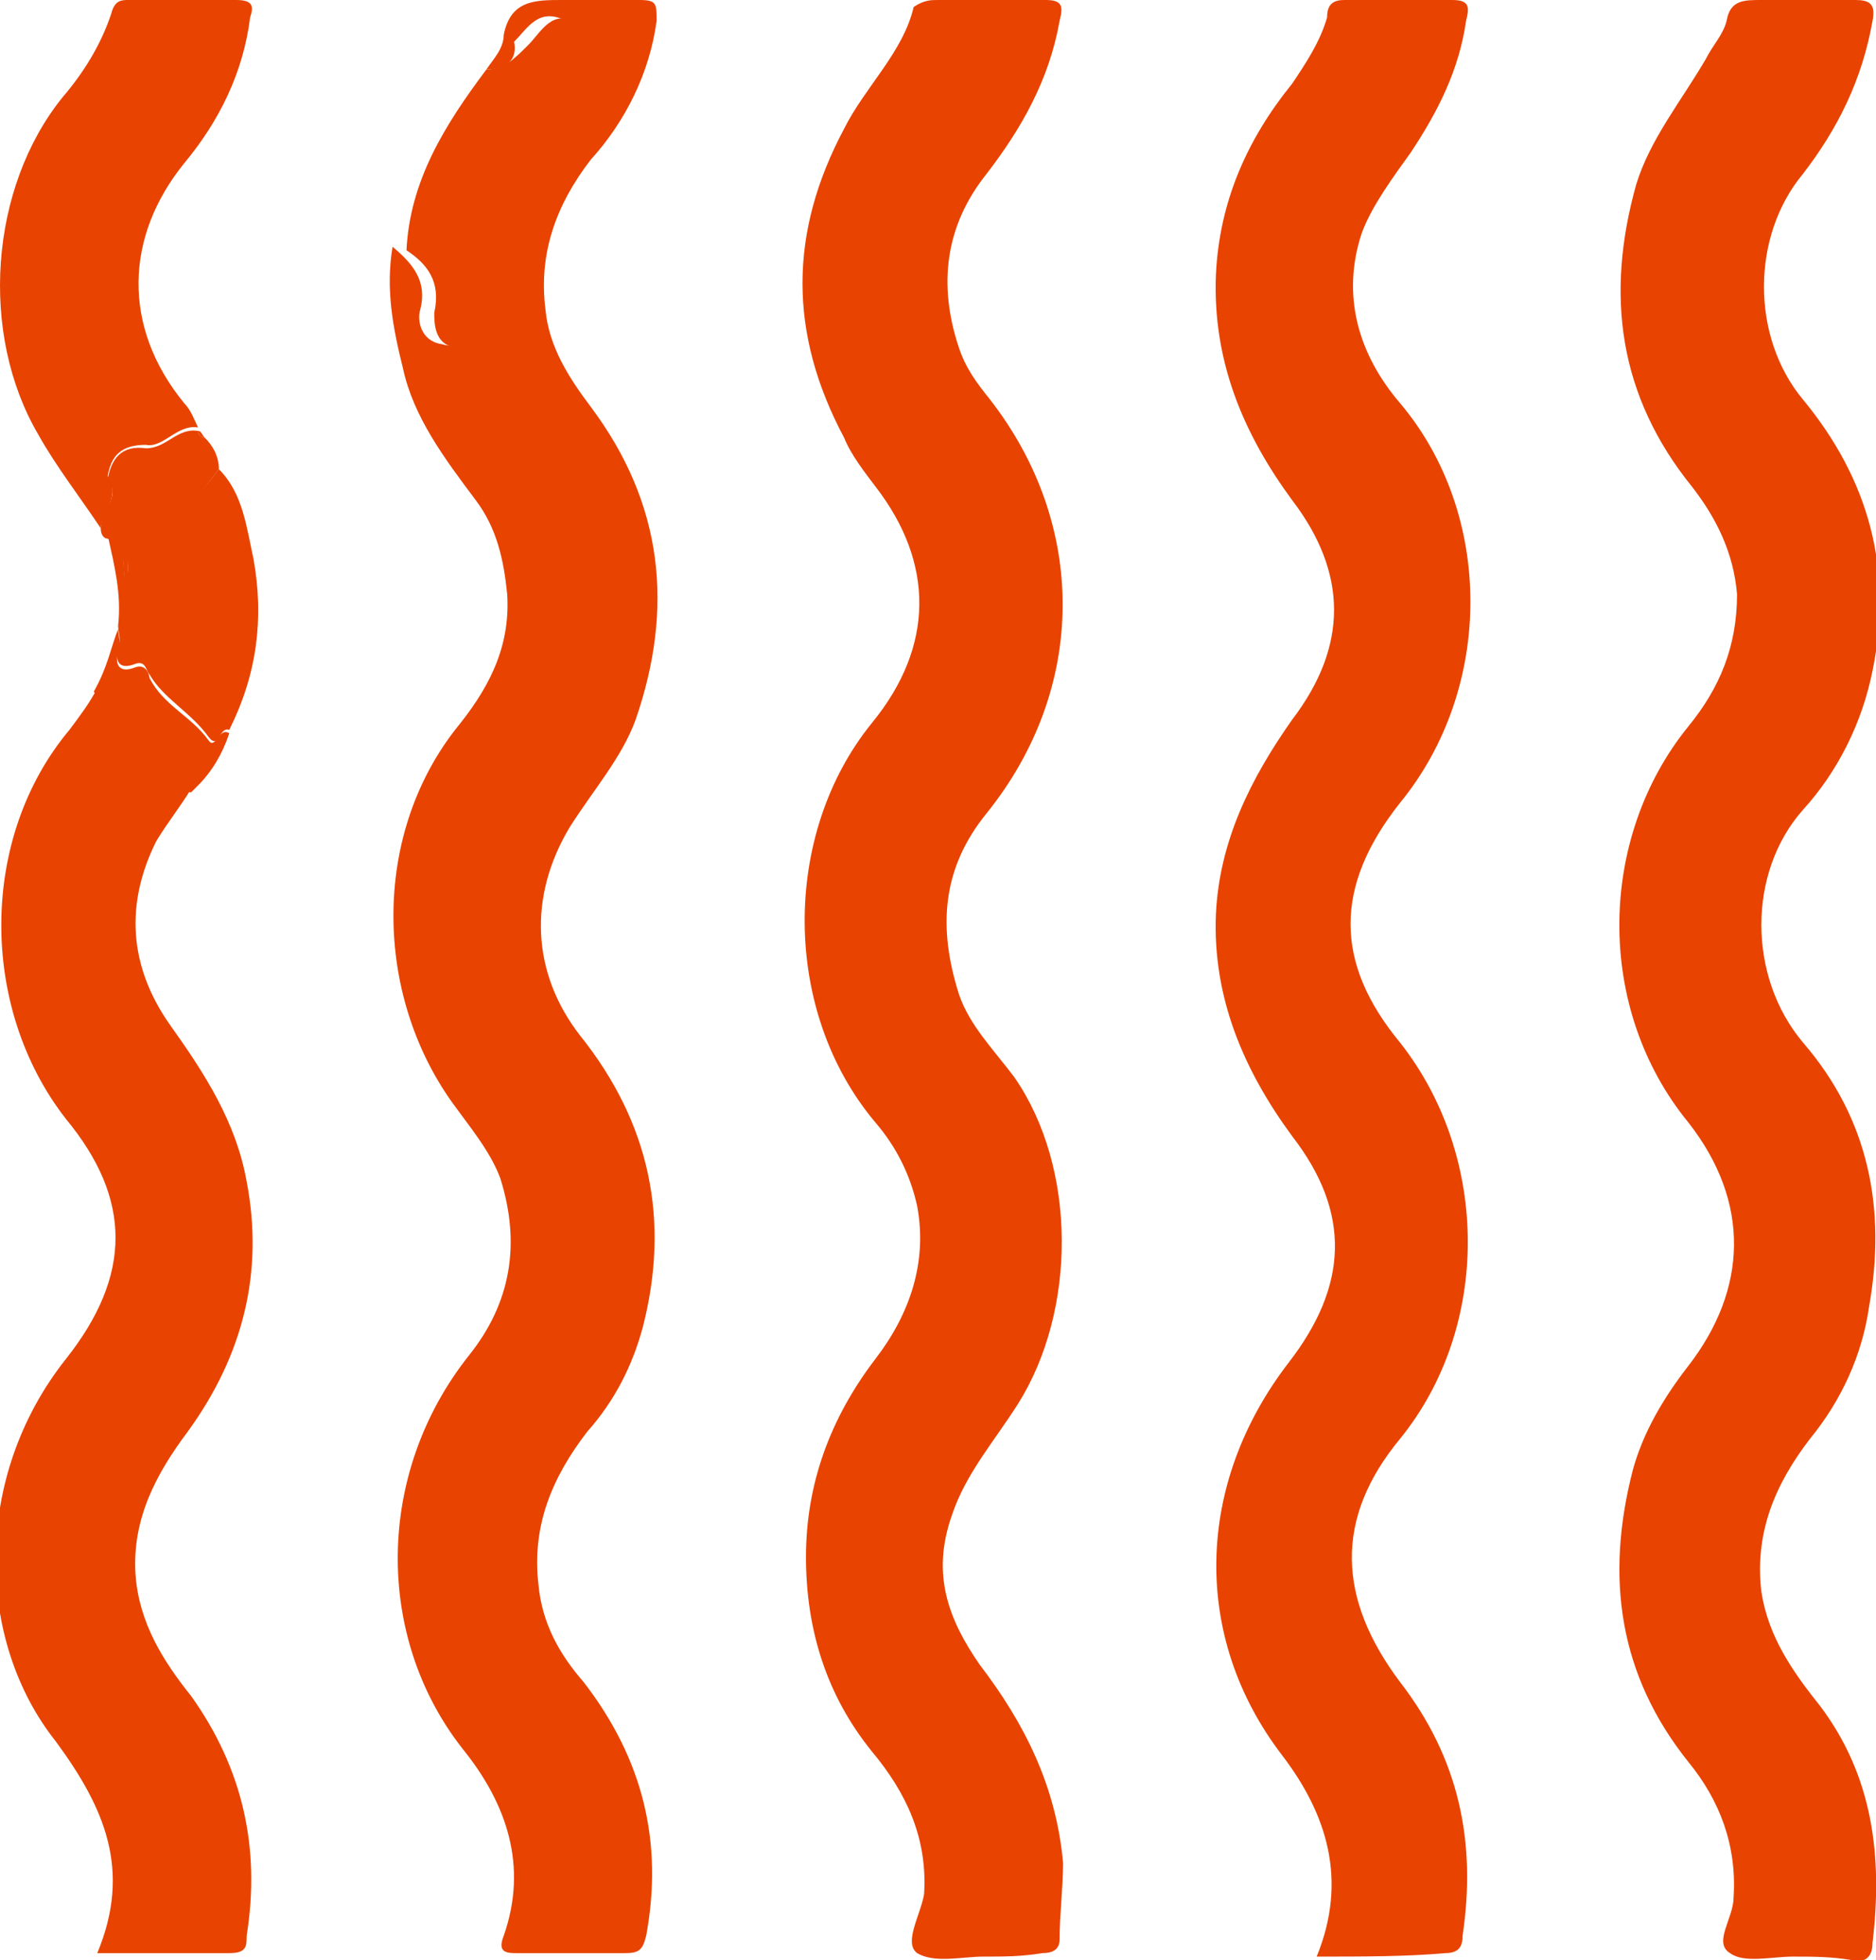
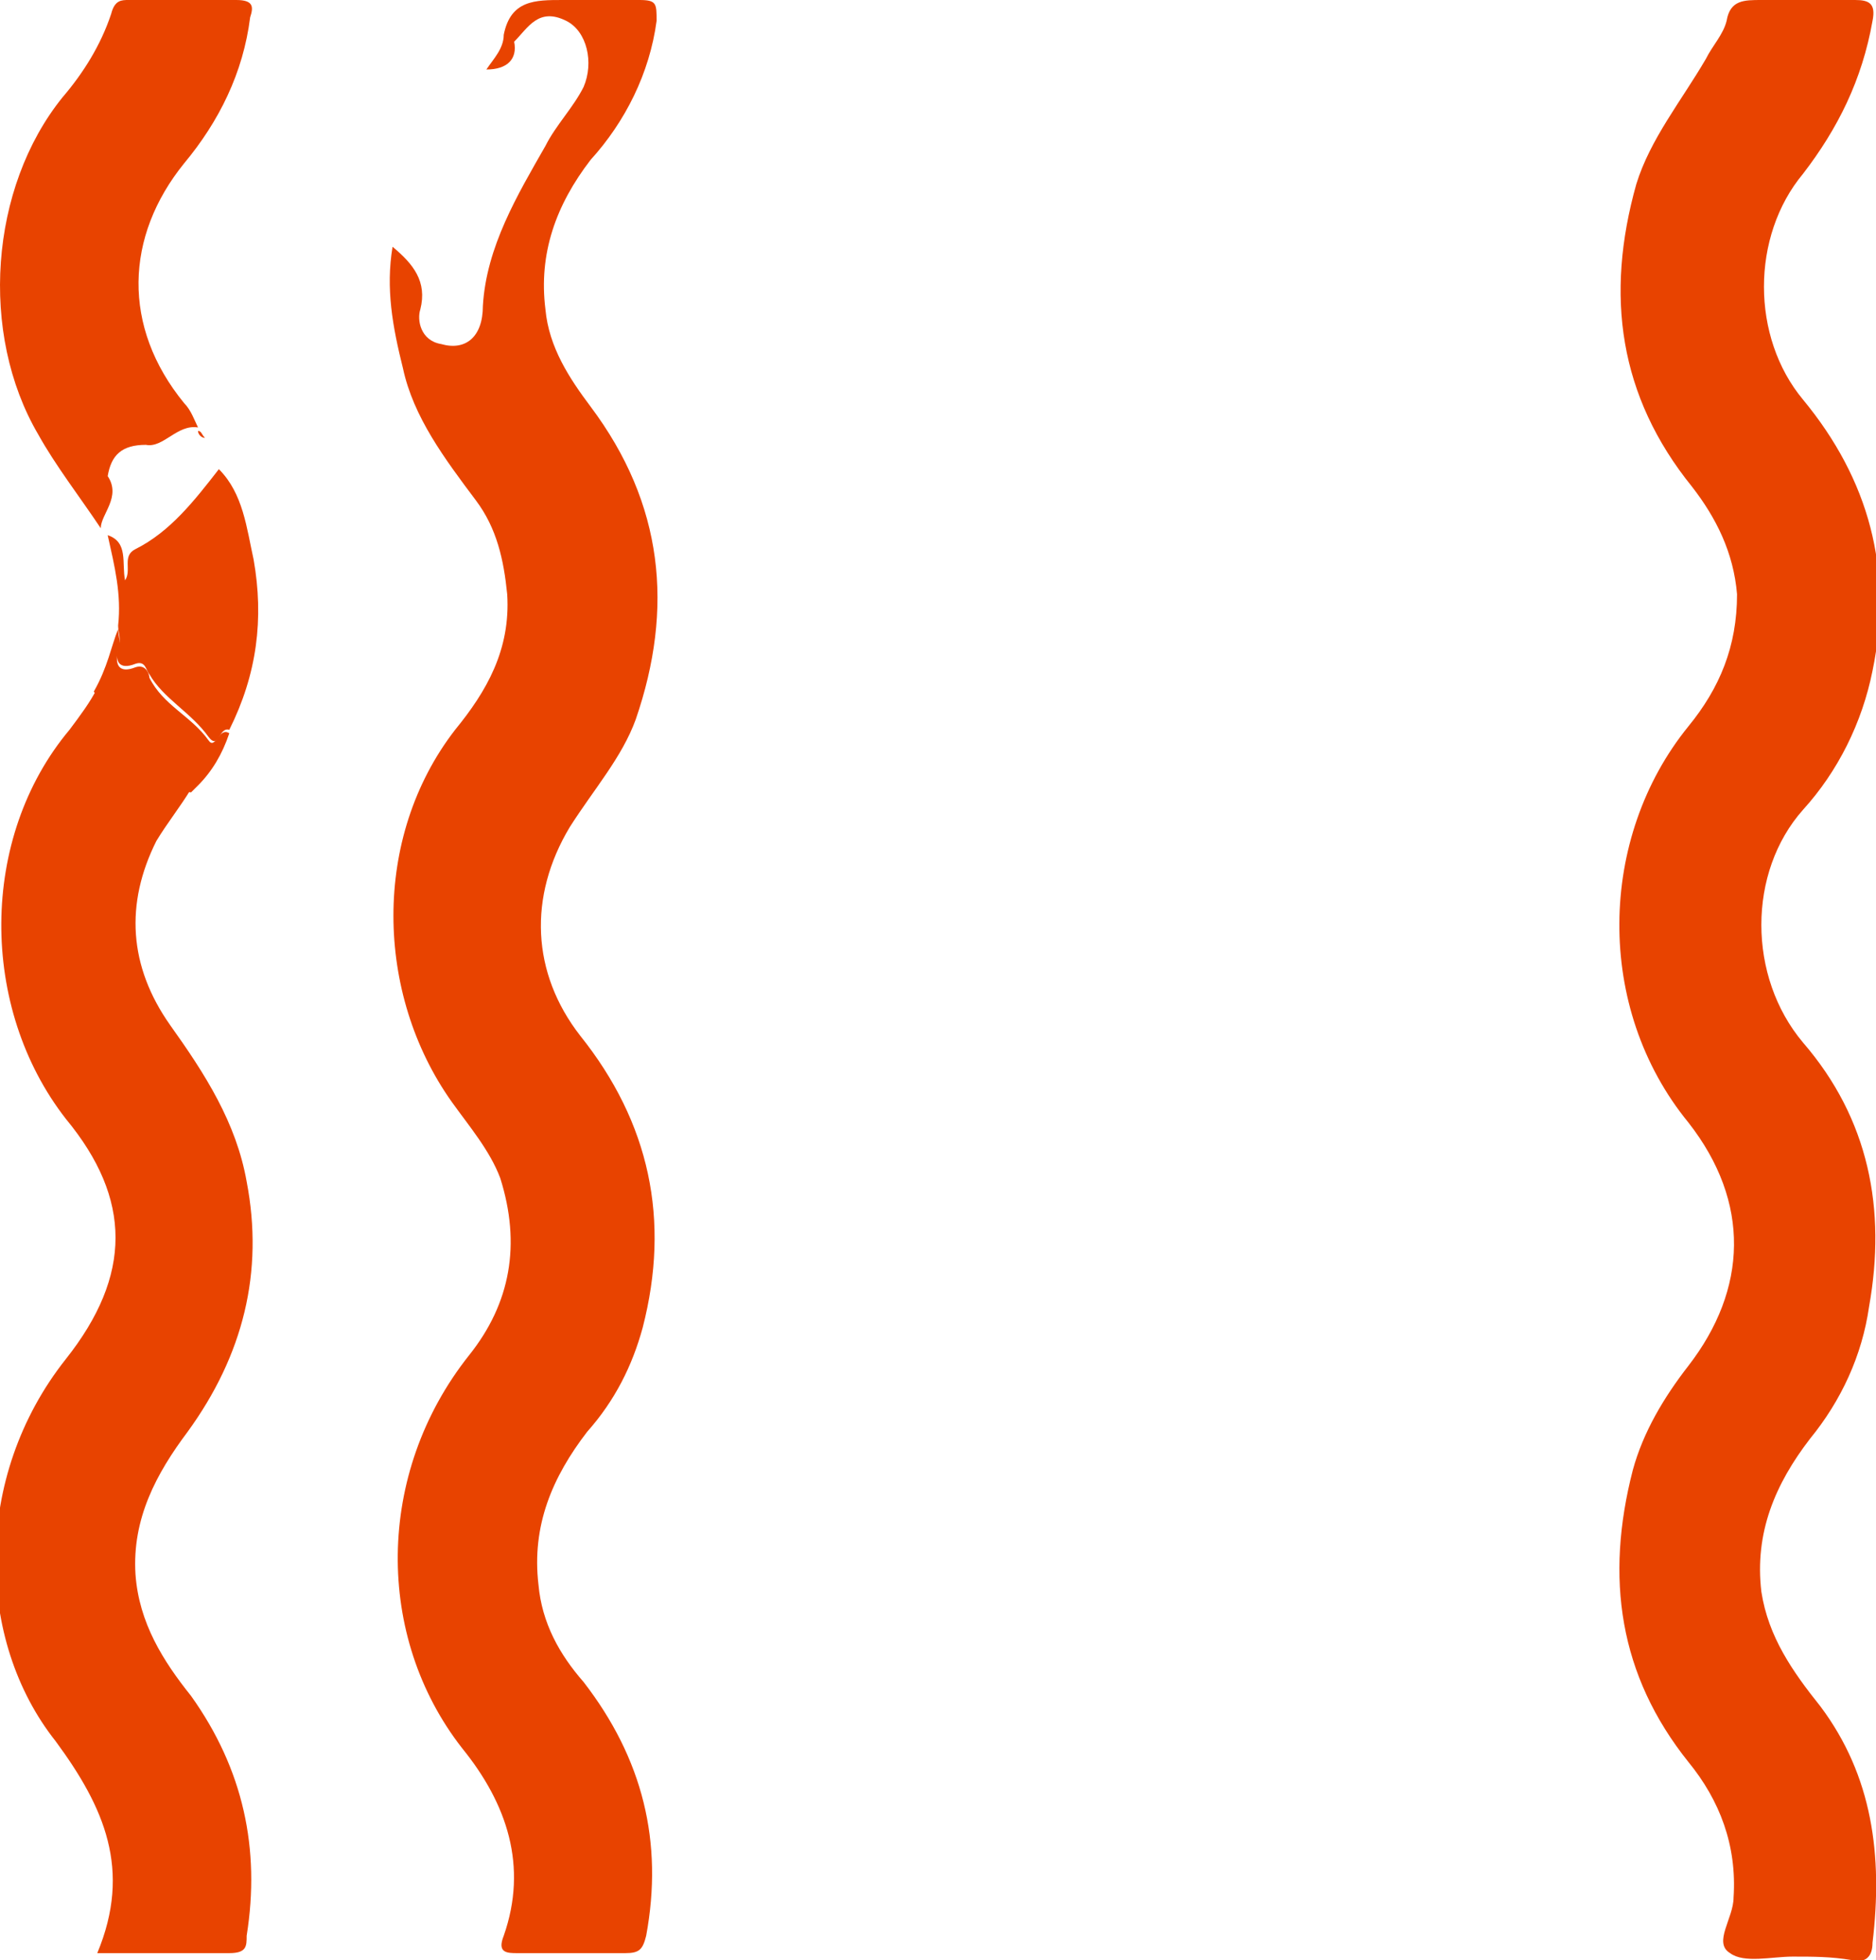
<svg xmlns="http://www.w3.org/2000/svg" version="1.1" id="Livello_1" x="0px" y="0px" viewBox="0 0 54 56.4" style="enable-background:new 0 0 54 56.4;" xml:space="preserve">
  <style type="text/css">
	.st0{fill:#E84300;}
</style>
  <g>
    <path class="st0" d="M51.6,56.3c-0.6,0-1.4,0.2-1.8-0.1c-0.5-0.3,0.1-1,0.1-1.6c0.1-1.5-0.4-2.8-1.3-3.9c-2-2.5-2.4-5.3-1.6-8.4   c0.3-1.1,0.9-2.1,1.6-3c1.7-2.2,1.8-4.7,0-7c-2.7-3.3-2.6-8.2,0-11.4c0.9-1.1,1.4-2.3,1.4-3.8c-0.1-1.2-0.6-2.2-1.3-3.1   c-2.1-2.6-2.5-5.5-1.6-8.7c0.4-1.3,1.3-2.4,2-3.6c0.2-0.4,0.5-0.7,0.6-1.1C49.8,0,50.2,0,50.7,0c0.9,0,1.8,0,2.7,0   c0.4,0,0.6,0.1,0.5,0.6c-0.3,1.7-1,3.1-2,4.4c-1.5,1.8-1.5,4.7,0,6.5c1.9,2.3,2.6,4.9,2,7.8c-0.3,1.5-1,2.9-2,4   c-1.6,1.8-1.6,4.8,0,6.7c1.9,2.2,2.4,4.8,1.9,7.6c-0.2,1.4-0.8,2.7-1.7,3.8c-1,1.3-1.6,2.7-1.4,4.4c0.2,1.3,0.9,2.3,1.7,3.3   c1.5,2,1.8,4.3,1.5,6.8c0,0.4-0.2,0.6-0.6,0.5C52.7,56.3,52.2,56.3,51.6,56.3C51.6,56.3,51.6,56.3,51.6,56.3z" />
-     <path class="st0" d="M37.9,56.3c0.9-2.2,0.3-4.1-1-5.8c-2.6-3.4-2.5-7.8,0.2-11.3c1.7-2.2,1.8-4.3,0.1-6.5c-1.4-1.9-2.3-4-2.2-6.4   c0.1-2.1,1-3.9,2.2-5.6c1.6-2.1,1.6-4.2,0-6.3c-1.4-1.9-2.3-4-2.2-6.5c0.1-2.1,0.9-3.9,2.2-5.5c0.4-0.6,0.8-1.2,1-1.9   C38.2,0.1,38.4,0,38.7,0c1,0,2,0,3.1,0c0.5,0,0.5,0.2,0.4,0.6C42,2,41.4,3.2,40.6,4.4c-0.5,0.7-1.1,1.5-1.4,2.3   c-0.6,1.8-0.1,3.5,1.1,4.9c2.7,3.2,2.7,8.2,0,11.5c-1.9,2.4-1.9,4.6,0,6.9c2.6,3.3,2.6,8.2,0,11.4c-1.9,2.3-1.8,4.6,0,7   c1.7,2.2,2.2,4.6,1.8,7.3c0,0.3-0.1,0.5-0.5,0.5C40.5,56.3,39.2,56.3,37.9,56.3z" />
-     <path class="st0" d="M28.3,56.3c-0.6,0-1.4,0.2-1.9-0.1c-0.4-0.3,0.1-1.1,0.2-1.7c0.1-1.6-0.5-2.9-1.5-4.1   c-1.3-1.6-1.9-3.5-1.9-5.6c0-2.1,0.7-4,2-5.7c1-1.3,1.5-2.8,1.2-4.4c-0.2-0.9-0.6-1.7-1.2-2.4c-2.7-3.2-2.7-8.3-0.1-11.5   c1.8-2.2,1.8-4.6,0.1-6.8c-0.3-0.4-0.7-0.9-0.9-1.4c-1.6-3-1.6-5.9,0-8.9c0.6-1.2,1.7-2.2,2-3.5C26.6,0,26.8,0,27,0   c1,0,2.1,0,3.1,0c0.5,0,0.5,0.2,0.4,0.6c-0.3,1.7-1.1,3.1-2.1,4.4c-1.2,1.5-1.4,3.2-0.8,5c0.2,0.6,0.5,1,0.9,1.5   c2.8,3.6,2.8,8.3-0.1,11.9c-1.3,1.6-1.4,3.3-0.8,5.2c0.3,0.9,1,1.6,1.6,2.4c1.8,2.6,1.8,6.7,0.1,9.4c-0.7,1.1-1.5,2-1.9,3.2   c-0.6,1.7-0.1,3,0.8,4.3c1.3,1.7,2.2,3.5,2.4,5.7c0,0.7-0.1,1.5-0.1,2.2c0,0.3-0.2,0.4-0.5,0.4C29.4,56.3,28.9,56.3,28.3,56.3   C28.3,56.3,28.3,56.3,28.3,56.3z" />
    <path class="st0" d="M14,2c0.2-0.3,0.5-0.6,0.5-1C14.7,0,15.4,0,16.2,0c0.7,0,1.5,0,2.2,0c0.5,0,0.5,0.1,0.5,0.6   C18.7,2.1,18,3.5,17,4.6c-1,1.3-1.5,2.7-1.3,4.3c0.1,1.1,0.7,2,1.3,2.8c2.1,2.8,2.4,5.8,1.3,9c-0.4,1.1-1.2,2-1.9,3.1   c-1.2,2-1.1,4.2,0.3,6c2,2.5,2.6,5.3,1.8,8.4c-0.3,1.1-0.8,2.1-1.6,3c-1,1.3-1.6,2.7-1.4,4.4c0.1,1.1,0.6,2,1.3,2.8   c1.7,2.2,2.3,4.6,1.8,7.3c-0.1,0.4-0.2,0.5-0.6,0.5c-1,0-2,0-3.1,0c-0.3,0-0.6,0-0.4-0.5c0.7-2,0.1-3.8-1.2-5.4   c-2.5-3.2-2.5-7.9,0.2-11.3c1.2-1.5,1.5-3.2,0.9-5.1c-0.3-0.8-0.9-1.5-1.4-2.2c-2.2-3.1-2.3-7.6,0.1-10.7c0.9-1.1,1.6-2.3,1.5-3.9   c-0.1-1-0.3-1.9-0.9-2.7c-0.9-1.2-1.8-2.4-2.1-3.8c-0.3-1.2-0.5-2.3-0.3-3.5c0.6,0.5,1,1,0.8,1.8c-0.1,0.3,0,0.9,0.6,1   c0.7,0.2,1.2-0.2,1.2-1.1c0.1-1.7,1-3.2,1.8-4.6c0.3-0.6,0.8-1.1,1.1-1.7c0.3-0.7,0.1-1.6-0.5-1.9c-0.8-0.4-1.1,0.2-1.5,0.6   C14.9,1.7,14.6,2,14,2z" />
    <path class="st0" d="M5.5,22.7c-0.3,0.5-0.7,1-1,1.5c-0.9,1.8-0.8,3.6,0.4,5.3c1,1.4,1.9,2.8,2.2,4.5c0.5,2.6-0.1,5-1.7,7.2   c-0.9,1.2-1.6,2.5-1.5,4.1c0.1,1.4,0.8,2.5,1.6,3.5c1.5,2.1,2,4.4,1.6,6.9c0,0.3,0,0.5-0.5,0.5c-1.2,0-2.5,0-3.8,0   c1-2.4,0.2-4.2-1.2-6.1c-2.3-2.9-2.4-7.6,0.3-11c1.9-2.4,1.9-4.6,0-6.9C-0.6,29-0.6,24.1,2,21c0.3-0.4,0.6-0.8,0.8-1.2   c0.3,0.5-0.3,1.2,0.4,1.5C4,21.7,4.6,22.6,5.5,22.7z" />
    <path class="st0" d="M2.9,15.2c-0.6-0.9-1.3-1.8-1.8-2.7c-1.7-2.9-1.4-7.1,0.7-9.7c0.6-0.7,1.1-1.5,1.4-2.4C3.3,0,3.5,0,3.7,0   c1,0,2,0,3.1,0c0.5,0,0.5,0.2,0.4,0.5C7,2.1,6.3,3.5,5.3,4.7c-1.7,2.1-1.8,4.7,0,6.9c0.2,0.2,0.3,0.5,0.4,0.7   c-0.6-0.1-1,0.6-1.5,0.5c-0.7,0-1,0.3-1.1,0.9c0,0,0,0,0,0.1c0,0,0,0,0-0.1C3.5,14.3,2.9,14.8,2.9,15.2z" />
-     <path class="st0" d="M14,2c0.5,0,0.8-0.3,1.2-0.7c0.4-0.4,0.7-1.1,1.5-0.6c0.6,0.4,0.8,1.2,0.5,1.9c-0.3,0.6-0.7,1.1-1.1,1.7   c-0.8,1.4-1.7,2.9-1.8,4.6c0,0.9-0.5,1.3-1.2,1.1c-0.6-0.1-0.6-0.7-0.6-1c0.2-0.9-0.2-1.4-0.8-1.8C11.8,5.2,12.8,3.6,14,2z" />
    <path class="st0" d="M6.3,13.5c0.7,0.7,0.8,1.7,1,2.6c0.3,1.7,0.1,3.3-0.7,4.9c-0.3-0.1-0.3,0.6-0.6,0.2c-0.5-0.7-1.3-1.1-1.7-1.8   c-0.1-0.1-0.1-0.4-0.4-0.3c-0.5,0.2-0.6-0.1-0.5-0.5c0.1-0.2,0-0.4,0-0.6c0.1-0.9-0.1-1.7-0.3-2.6c0.6,0.2,0.4,0.8,0.5,1.3   c0.2-0.3-0.1-0.7,0.3-0.9C4.9,15.3,5.6,14.4,6.3,13.5z" />
    <path class="st0" d="M3.4,18.1c0,0.2,0.1,0.4,0,0.6c-0.1,0.4,0,0.7,0.5,0.5c0.3-0.1,0.4,0.2,0.4,0.3c0.4,0.8,1.2,1.1,1.7,1.8   c0.2,0.3,0.3-0.4,0.6-0.2c-0.2,0.6-0.5,1.1-0.9,1.5c-0.1,0.1-0.1,0.1-0.2,0.2l0,0c-1-0.1-1.6-1-2.4-1.4c-0.6-0.3,0-1-0.4-1.5   C3.1,19.2,3.2,18.6,3.4,18.1z" />
-     <path class="st0" d="M6.3,13.5c-0.7,0.9-1.3,1.8-2.4,2.4c-0.4,0.2-0.1,0.6-0.3,0.9c-0.1-0.5,0.1-1-0.5-1.3c-0.1,0-0.2-0.1-0.2-0.3   c0-0.5,0.6-0.9,0.2-1.4l0,0c0.1-0.6,0.4-1,1.1-0.9c0.6,0,0.9-0.6,1.5-0.5l0,0c0,0.1,0.1,0.2,0.2,0.2C6.1,12.8,6.3,13.1,6.3,13.5z" />
-     <path class="st0" d="M5.5,22.7c0.1-0.1,0.1-0.1,0.2-0.2C5.6,22.6,5.6,22.6,5.5,22.7z" />
    <path class="st0" d="M5.9,12.6c-0.1,0-0.2-0.1-0.2-0.2C5.8,12.4,5.8,12.5,5.9,12.6z" />
    <path class="st0" d="M3.1,13.8C3.1,13.8,3,13.9,3.1,13.8C3,13.9,3.1,13.8,3.1,13.8L3.1,13.8z" />
  </g>
</svg>